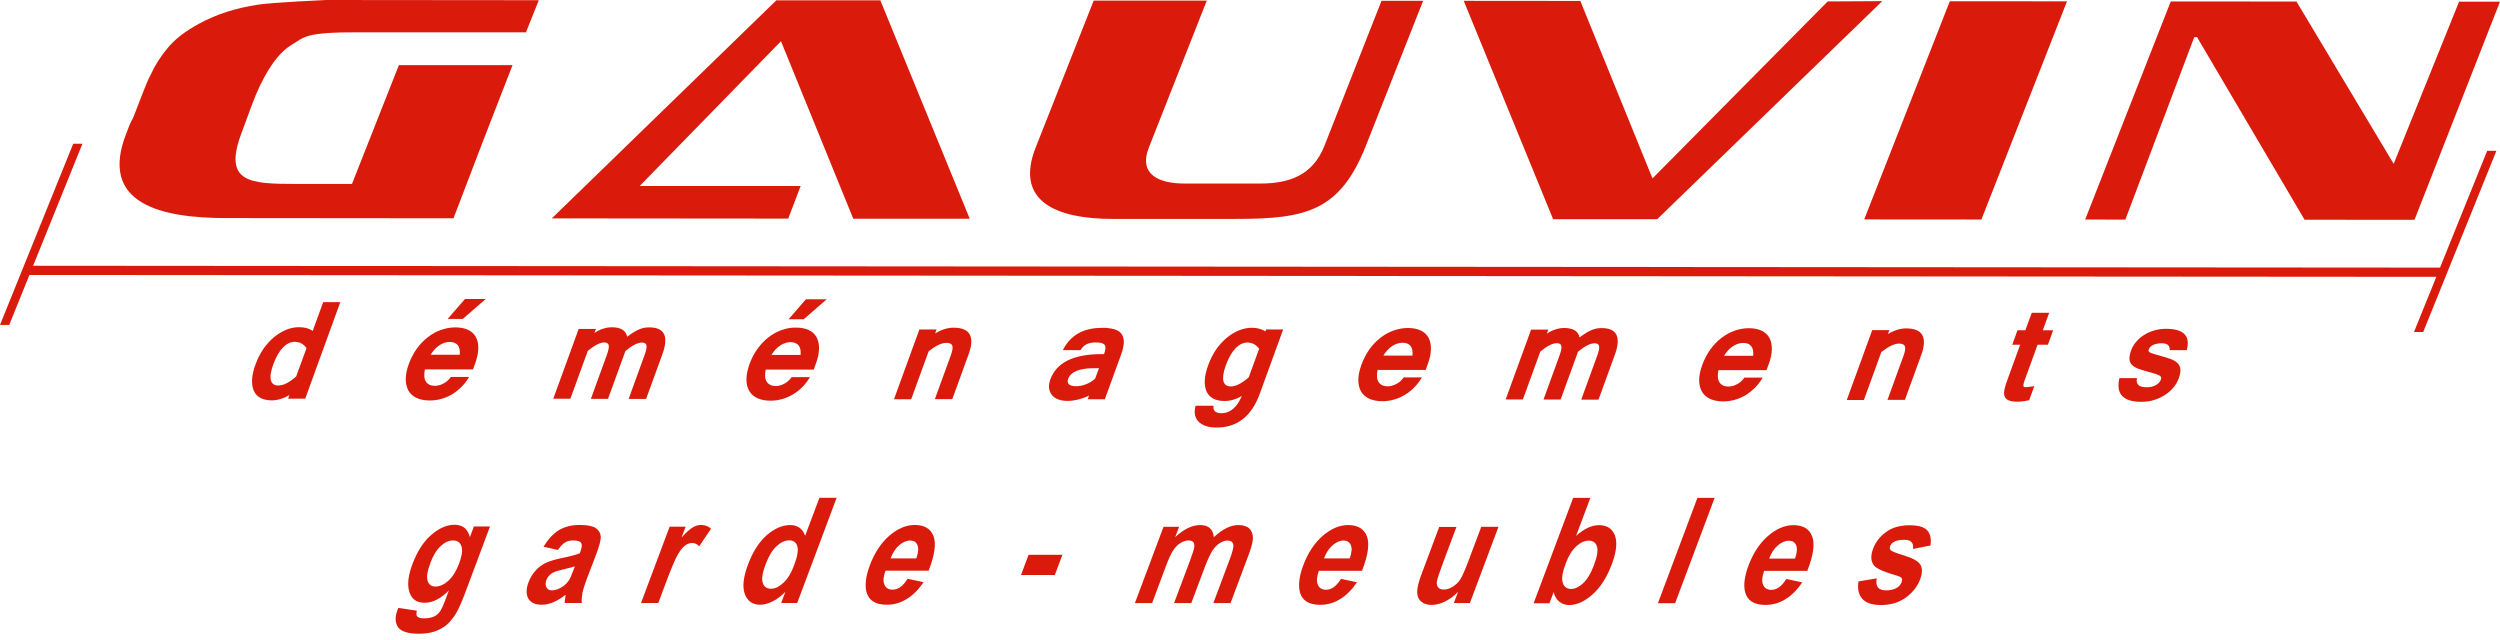
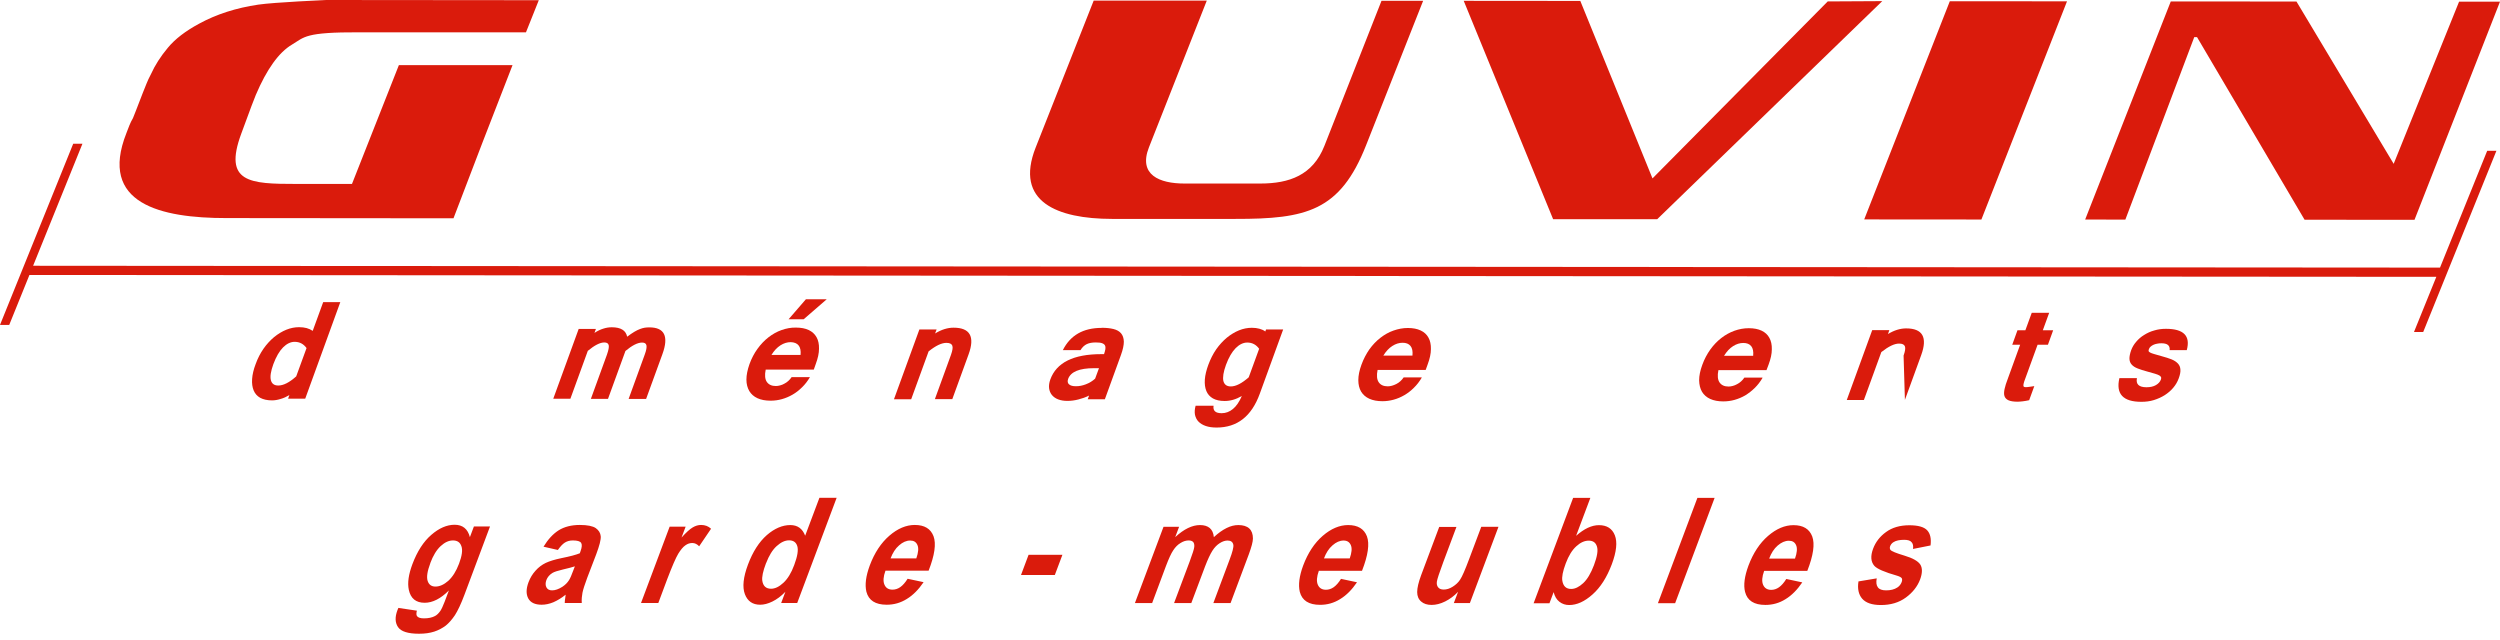
<svg xmlns="http://www.w3.org/2000/svg" width="164" height="42" viewBox="0 0 164 42" fill="none">
  <path d="M164 0.108L158.391 14.421L151.18 14.414L144.125 2.435H143.943L139.423 14.407L136.787 14.4L142.403 0.094L150.649 0.101L157.025 10.748L161.316 0.108H164Z" fill="#DA1B0C" />
  <path d="M26.171 4.271H33.623L31.666 9.309L29.749 14.32L14.851 14.306C10.546 14.306 6.457 13.371 8.293 8.73C8.36 8.562 8.427 8.394 8.488 8.226C8.555 8.064 8.629 7.903 8.723 7.748C8.784 7.594 8.851 7.432 8.912 7.271C8.979 7.109 9.04 6.941 9.107 6.766C9.154 6.652 9.194 6.544 9.235 6.437C9.275 6.329 9.322 6.222 9.362 6.107C9.443 5.905 9.524 5.704 9.605 5.502C9.685 5.293 9.786 5.085 9.9 4.87C10.163 4.284 10.533 3.706 11.01 3.134C11.488 2.556 12.174 2.031 13.075 1.547C14.198 0.935 15.49 0.518 16.949 0.303C18.012 0.148 21.402 0 21.402 0L35.345 0.013L34.504 2.119H23.595C19.969 2.105 19.989 2.428 19.142 2.933C18.294 3.437 17.501 4.533 16.781 6.228C16.734 6.343 16.694 6.457 16.647 6.571C16.606 6.686 16.552 6.807 16.505 6.934L15.826 8.771C14.636 11.986 16.398 12.066 19.431 12.066H23.09L26.164 4.278L26.171 4.271Z" fill="#DA1B0C" />
-   <path d="M36.199 14.326L50.929 0.02H57.749L63.614 14.347H55.974L51.232 2.704L41.963 12.201H52.523L51.709 14.34C46.308 14.34 41.6 14.333 36.199 14.326Z" fill="#DA1B0C" />
  <path d="M123.476 0.074L108.712 14.38H101.885L96.02 0.054L103.668 0.061L108.403 11.703L119.898 0.094L123.476 0.074Z" fill="#DA1B0C" />
  <path d="M90.626 0.054H93.357L89.617 9.524C87.909 13.862 85.682 14.367 81.041 14.36H72.937C69.358 14.353 66.534 13.243 67.939 9.679L71.746 0.04H79.165L75.371 9.665C74.659 11.475 76.064 12.04 77.699 12.04H82.676C84.579 12.04 86.12 11.495 86.88 9.571L90.626 0.054Z" fill="#DA1B0C" />
  <path d="M135.596 0.087L129.98 14.4L122.292 14.394L127.908 0.081L135.596 0.087Z" fill="#DA1B0C" />
  <path d="M20.111 22.835C19.916 22.566 19.66 22.424 19.33 22.424C19.068 22.424 18.812 22.546 18.57 22.788C18.328 23.03 18.113 23.4 17.931 23.891C17.763 24.355 17.709 24.705 17.77 24.94C17.831 25.175 17.992 25.29 18.254 25.29C18.591 25.29 18.981 25.095 19.431 24.691L20.111 22.828V22.835ZM18.987 25.915C18.792 26.03 18.604 26.117 18.409 26.171C18.221 26.231 18.032 26.265 17.844 26.265C17.528 26.265 17.272 26.204 17.07 26.097C16.869 25.983 16.727 25.821 16.64 25.613C16.553 25.404 16.519 25.155 16.539 24.859C16.559 24.57 16.633 24.241 16.768 23.891C16.902 23.514 17.077 23.178 17.286 22.875C17.494 22.579 17.73 22.324 17.979 22.115C18.234 21.907 18.503 21.745 18.779 21.631C19.061 21.517 19.344 21.463 19.62 21.463C19.801 21.463 19.969 21.483 20.117 21.523C20.265 21.564 20.393 21.624 20.514 21.705L21.2 19.822H22.323L20.023 26.151H18.9L18.987 25.909V25.915Z" fill="#DA1B0C" />
-   <path d="M30.509 19.613H31.868L30.355 20.924H29.366L30.503 19.613H30.509ZM30.16 23.279C30.186 22.996 30.146 22.788 30.032 22.646C29.917 22.505 29.742 22.438 29.514 22.431C29.285 22.431 29.063 22.498 28.841 22.64C28.619 22.781 28.424 22.989 28.249 23.272H30.16V23.279ZM30.771 24.732C30.624 24.98 30.455 25.202 30.26 25.391C30.065 25.586 29.863 25.747 29.642 25.875C29.42 26.003 29.184 26.104 28.942 26.171C28.7 26.238 28.451 26.272 28.202 26.272C27.866 26.272 27.577 26.218 27.341 26.11C27.106 26.003 26.924 25.841 26.803 25.64C26.682 25.431 26.622 25.182 26.615 24.886C26.615 24.59 26.682 24.254 26.817 23.877C26.951 23.507 27.126 23.178 27.341 22.875C27.556 22.579 27.792 22.33 28.061 22.122C28.33 21.913 28.613 21.752 28.922 21.644C29.225 21.537 29.541 21.476 29.863 21.476C30.186 21.476 30.476 21.53 30.704 21.637C30.933 21.745 31.101 21.9 31.215 22.108C31.33 22.31 31.384 22.566 31.377 22.862C31.37 23.158 31.296 23.494 31.162 23.87L31.027 24.234H27.873C27.799 24.59 27.826 24.866 27.947 25.041C28.068 25.223 28.27 25.31 28.538 25.31C28.626 25.31 28.72 25.296 28.814 25.27C28.915 25.243 29.009 25.209 29.097 25.155C29.191 25.108 29.278 25.048 29.359 24.974C29.44 24.9 29.514 24.819 29.574 24.725H30.758L30.771 24.732Z" fill="#DA1B0C" />
  <path d="M42.38 26.171H41.237L42.293 23.265C42.401 22.976 42.434 22.774 42.407 22.653C42.38 22.532 42.286 22.472 42.118 22.472C41.836 22.472 41.472 22.653 41.029 23.023L39.885 26.164H38.762L39.818 23.259C39.919 22.969 39.959 22.767 39.932 22.646C39.905 22.525 39.804 22.465 39.643 22.465C39.367 22.465 39.004 22.646 38.56 23.016L37.417 26.157H36.294L37.962 21.577H39.092L38.997 21.839C39.199 21.705 39.401 21.611 39.583 21.557C39.771 21.496 39.952 21.469 40.134 21.469C40.43 21.469 40.665 21.523 40.827 21.624C40.995 21.725 41.096 21.88 41.143 22.088C41.318 21.954 41.479 21.846 41.614 21.765C41.748 21.685 41.876 21.624 41.984 21.584C42.098 21.543 42.199 21.51 42.3 21.496C42.394 21.483 42.495 21.476 42.596 21.476C43.591 21.476 43.88 22.061 43.457 23.225L42.387 26.164L42.38 26.171Z" fill="#DA1B0C" />
  <path d="M52.866 19.633H54.232L52.718 20.945H51.73L52.866 19.633ZM52.517 23.292C52.544 23.01 52.503 22.801 52.389 22.66C52.275 22.519 52.1 22.451 51.871 22.445C51.642 22.445 51.42 22.512 51.198 22.653C50.976 22.794 50.781 23.003 50.606 23.285H52.523L52.517 23.292ZM53.129 24.745C52.981 24.994 52.813 25.216 52.617 25.404C52.422 25.599 52.214 25.761 51.992 25.888C51.77 26.016 51.535 26.117 51.292 26.184C51.05 26.252 50.801 26.285 50.553 26.285C50.216 26.285 49.927 26.231 49.692 26.124C49.456 26.016 49.275 25.855 49.154 25.653C49.033 25.444 48.965 25.196 48.965 24.9C48.965 24.604 49.033 24.267 49.167 23.884C49.302 23.514 49.477 23.178 49.692 22.882C49.907 22.586 50.142 22.337 50.411 22.128C50.681 21.92 50.963 21.759 51.272 21.651C51.575 21.543 51.891 21.483 52.214 21.49C52.544 21.49 52.826 21.543 53.055 21.651C53.283 21.759 53.452 21.92 53.566 22.122C53.68 22.324 53.734 22.579 53.727 22.875C53.727 23.171 53.653 23.507 53.512 23.884L53.384 24.247H50.23C50.156 24.604 50.183 24.88 50.304 25.054C50.432 25.236 50.627 25.323 50.896 25.323C50.983 25.323 51.071 25.31 51.172 25.283C51.272 25.256 51.367 25.223 51.454 25.169C51.548 25.122 51.636 25.061 51.716 24.987C51.797 24.913 51.871 24.832 51.931 24.738H53.115L53.129 24.745Z" fill="#DA1B0C" />
  <path d="M61.348 21.873C61.765 21.617 62.168 21.496 62.552 21.496C63.635 21.496 63.964 22.081 63.54 23.245L62.471 26.184H61.328L62.384 23.279C62.484 22.996 62.518 22.794 62.471 22.673C62.424 22.552 62.296 22.492 62.081 22.492C61.772 22.492 61.388 22.673 60.917 23.05L59.774 26.191H58.644L60.312 21.611H61.442L61.341 21.88L61.348 21.873Z" fill="#DA1B0C" />
  <path d="M72.096 24.153H71.766C70.805 24.153 70.246 24.388 70.071 24.852C70.018 25.007 70.031 25.128 70.125 25.209C70.219 25.297 70.367 25.337 70.582 25.337C70.791 25.337 71.013 25.297 71.235 25.209C71.464 25.122 71.665 25 71.84 24.839L72.096 24.146V24.153ZM72.278 21.503C72.573 21.503 72.829 21.53 73.044 21.584C73.26 21.637 73.428 21.732 73.542 21.866C73.656 22.001 73.717 22.182 73.724 22.411C73.724 22.64 73.663 22.936 73.535 23.285L72.479 26.191H71.356L71.444 25.949C71.215 26.063 70.986 26.144 70.744 26.204C70.509 26.265 70.266 26.299 70.018 26.299C69.789 26.299 69.587 26.265 69.412 26.198C69.237 26.131 69.103 26.03 69.002 25.909C68.901 25.781 68.841 25.633 68.82 25.465C68.8 25.29 68.827 25.101 68.901 24.893C69.305 23.783 70.421 23.232 72.244 23.232H72.425C72.466 23.104 72.499 22.996 72.513 22.902C72.526 22.808 72.52 22.727 72.486 22.66C72.452 22.593 72.385 22.546 72.291 22.512C72.197 22.478 72.055 22.465 71.874 22.465C71.645 22.465 71.457 22.498 71.296 22.572C71.141 22.646 70.999 22.774 70.879 22.969H69.722C70.213 21.994 71.06 21.51 72.264 21.51L72.278 21.503Z" fill="#DA1B0C" />
  <path d="M82.602 22.882C82.407 22.613 82.151 22.471 81.822 22.471C81.559 22.471 81.304 22.593 81.062 22.835C80.82 23.077 80.604 23.447 80.423 23.938C80.254 24.402 80.201 24.758 80.254 24.994C80.315 25.229 80.477 25.35 80.739 25.35C81.075 25.35 81.465 25.148 81.916 24.752L82.602 22.875V22.882ZM79.609 26.628C79.562 26.944 79.737 27.106 80.14 27.106C80.416 27.106 80.658 27.012 80.88 26.83C81.102 26.648 81.297 26.366 81.465 25.976C81.27 26.09 81.082 26.171 80.894 26.225C80.712 26.278 80.524 26.305 80.335 26.305C80.019 26.305 79.763 26.245 79.569 26.137C79.367 26.023 79.225 25.861 79.138 25.653C79.051 25.444 79.017 25.196 79.037 24.9C79.057 24.61 79.138 24.281 79.266 23.931C79.407 23.554 79.575 23.218 79.784 22.915C79.992 22.619 80.228 22.364 80.477 22.155C80.732 21.947 81.001 21.785 81.277 21.671C81.559 21.557 81.842 21.503 82.118 21.503C82.299 21.503 82.467 21.523 82.615 21.564C82.763 21.604 82.898 21.664 83.005 21.745L83.052 21.611H84.176L82.642 25.828C82.104 27.308 81.162 28.047 79.811 28.047C79.535 28.047 79.299 28.014 79.104 27.947C78.903 27.879 78.748 27.785 78.627 27.664C78.506 27.543 78.432 27.388 78.391 27.213C78.358 27.038 78.371 26.837 78.432 26.615H79.609V26.628Z" fill="#DA1B0C" />
  <path d="M92.657 23.326C92.684 23.043 92.644 22.835 92.529 22.694C92.415 22.552 92.24 22.485 92.012 22.485C91.783 22.485 91.561 22.552 91.339 22.694C91.117 22.835 90.922 23.043 90.747 23.326H92.664H92.657ZM93.263 24.779C93.115 25.027 92.947 25.249 92.751 25.438C92.556 25.633 92.348 25.794 92.126 25.922C91.904 26.05 91.675 26.151 91.426 26.218C91.184 26.285 90.935 26.319 90.687 26.319C90.35 26.319 90.068 26.265 89.826 26.157C89.59 26.05 89.409 25.888 89.288 25.687C89.166 25.478 89.106 25.229 89.106 24.933C89.106 24.637 89.173 24.301 89.314 23.918C89.449 23.548 89.624 23.218 89.832 22.916C90.048 22.619 90.283 22.371 90.552 22.162C90.821 21.954 91.104 21.792 91.413 21.685C91.722 21.577 92.032 21.516 92.355 21.516C92.684 21.516 92.967 21.57 93.195 21.678C93.424 21.785 93.592 21.94 93.707 22.149C93.821 22.351 93.875 22.606 93.868 22.902C93.868 23.198 93.794 23.534 93.653 23.911L93.525 24.267H90.37C90.296 24.624 90.323 24.9 90.444 25.075C90.566 25.256 90.767 25.343 91.036 25.343C91.124 25.343 91.218 25.33 91.312 25.303C91.406 25.276 91.5 25.243 91.601 25.189C91.695 25.142 91.783 25.081 91.864 25.007C91.944 24.933 92.018 24.852 92.079 24.758H93.263V24.779Z" fill="#DA1B0C" />
-   <path d="M104.872 26.218H103.728L104.784 23.312C104.892 23.023 104.926 22.821 104.899 22.7C104.872 22.579 104.778 22.519 104.609 22.519C104.327 22.519 103.964 22.7 103.52 23.07L102.376 26.211H101.253L102.309 23.306C102.417 23.016 102.45 22.815 102.423 22.694C102.397 22.572 102.296 22.512 102.128 22.512C101.852 22.512 101.489 22.694 101.045 23.063L99.901 26.204H98.771L100.439 21.624H101.569L101.475 21.886C101.677 21.752 101.872 21.658 102.06 21.604C102.249 21.543 102.43 21.516 102.612 21.516C102.908 21.516 103.143 21.57 103.305 21.671C103.473 21.772 103.574 21.927 103.621 22.135C103.796 22.001 103.957 21.893 104.091 21.812C104.226 21.732 104.354 21.671 104.461 21.631C104.576 21.59 104.677 21.557 104.778 21.543C104.878 21.53 104.973 21.523 105.073 21.523C106.069 21.523 106.358 22.108 105.934 23.272L104.865 26.211L104.872 26.218Z" fill="#DA1B0C" />
  <path d="M115.008 23.339C115.035 23.057 114.994 22.848 114.88 22.707C114.766 22.566 114.591 22.498 114.362 22.498C114.133 22.498 113.911 22.566 113.689 22.707C113.467 22.848 113.272 23.057 113.098 23.339H115.008ZM115.62 24.792C115.472 25.041 115.304 25.263 115.109 25.451C114.914 25.646 114.705 25.801 114.49 25.936C114.268 26.063 114.032 26.164 113.79 26.231C113.548 26.299 113.299 26.332 113.05 26.332C112.714 26.332 112.432 26.279 112.19 26.171C111.954 26.063 111.773 25.902 111.651 25.7C111.53 25.491 111.47 25.243 111.463 24.947C111.463 24.651 111.53 24.314 111.672 23.931C111.806 23.561 111.981 23.232 112.196 22.929C112.411 22.633 112.647 22.384 112.916 22.176C113.185 21.967 113.467 21.812 113.777 21.698C114.08 21.59 114.396 21.53 114.719 21.53C115.055 21.53 115.331 21.584 115.559 21.691C115.788 21.799 115.956 21.954 116.07 22.162C116.185 22.364 116.239 22.619 116.232 22.916C116.232 23.211 116.158 23.548 116.017 23.924L115.882 24.281H112.728C112.654 24.637 112.681 24.913 112.802 25.088C112.929 25.27 113.124 25.357 113.393 25.357C113.481 25.357 113.575 25.344 113.669 25.317C113.763 25.29 113.864 25.256 113.952 25.202C114.046 25.155 114.133 25.095 114.214 25.021C114.295 24.947 114.369 24.866 114.429 24.772H115.613L115.62 24.792Z" fill="#DA1B0C" />
-   <path d="M123.839 21.92C124.256 21.664 124.66 21.543 125.043 21.543C126.126 21.543 126.455 22.128 126.032 23.292L124.962 26.231H123.819L124.875 23.326C124.976 23.043 125.009 22.841 124.962 22.72C124.915 22.599 124.787 22.539 124.579 22.539C124.269 22.539 123.886 22.727 123.415 23.097L122.272 26.238H121.149L122.817 21.658H123.94L123.846 21.927L123.839 21.92Z" fill="#DA1B0C" />
+   <path d="M123.839 21.92C124.256 21.664 124.66 21.543 125.043 21.543C126.126 21.543 126.455 22.128 126.032 23.292L124.962 26.231L124.875 23.326C124.976 23.043 125.009 22.841 124.962 22.72C124.915 22.599 124.787 22.539 124.579 22.539C124.269 22.539 123.886 22.727 123.415 23.097L122.272 26.238H121.149L122.817 21.658H123.94L123.846 21.927L123.839 21.92Z" fill="#DA1B0C" />
  <path d="M133.121 26.252C132.966 26.285 132.825 26.312 132.697 26.326C132.569 26.339 132.455 26.352 132.354 26.352C132.092 26.352 131.89 26.319 131.755 26.258C131.621 26.198 131.534 26.104 131.493 25.983C131.453 25.861 131.46 25.707 131.5 25.518C131.54 25.33 131.608 25.115 131.702 24.873L132.522 22.613H132.004L132.347 21.664H132.865L133.282 20.521H134.426L134.009 21.664H134.688L134.345 22.613H133.666L132.832 24.906C132.791 25.014 132.764 25.095 132.751 25.162C132.737 25.229 132.731 25.276 132.737 25.31C132.737 25.343 132.758 25.37 132.778 25.377C132.805 25.391 132.832 25.391 132.865 25.397C132.933 25.397 133.02 25.397 133.121 25.377C133.222 25.364 133.329 25.35 133.45 25.33L133.114 26.252H133.121Z" fill="#DA1B0C" />
  <path d="M142.329 22.956C142.356 22.667 142.181 22.519 141.791 22.519C141.69 22.519 141.595 22.525 141.508 22.546C141.421 22.559 141.34 22.586 141.266 22.619C141.192 22.653 141.131 22.694 141.078 22.741C141.024 22.788 140.99 22.841 140.97 22.902C140.95 22.949 140.943 22.989 140.95 23.023C140.95 23.057 140.983 23.09 141.044 23.124C141.104 23.158 141.192 23.191 141.313 23.225C141.434 23.265 141.595 23.312 141.804 23.366C142.06 23.433 142.282 23.507 142.456 23.575C142.638 23.649 142.773 23.743 142.873 23.85C142.974 23.958 143.028 24.093 143.035 24.247C143.048 24.402 143.008 24.597 142.92 24.832C142.84 25.048 142.725 25.249 142.564 25.438C142.409 25.626 142.221 25.781 142.006 25.922C141.791 26.056 141.555 26.164 141.293 26.245C141.03 26.326 140.761 26.359 140.472 26.359C139.268 26.359 138.791 25.841 139.033 24.805H140.183C140.102 25.202 140.311 25.404 140.809 25.404C141.057 25.404 141.266 25.357 141.427 25.263C141.589 25.169 141.696 25.048 141.75 24.913C141.777 24.852 141.777 24.799 141.77 24.752C141.757 24.711 141.717 24.671 141.656 24.631C141.589 24.59 141.495 24.557 141.367 24.516C141.239 24.476 141.078 24.429 140.869 24.375C140.62 24.308 140.405 24.241 140.237 24.173C140.062 24.106 139.927 24.018 139.84 23.918C139.746 23.817 139.699 23.689 139.692 23.541C139.685 23.393 139.726 23.198 139.806 22.969C139.88 22.774 139.988 22.586 140.136 22.418C140.277 22.25 140.452 22.095 140.654 21.974C140.856 21.846 141.071 21.745 141.32 21.678C141.562 21.604 141.817 21.57 142.086 21.57C143.25 21.57 143.707 22.034 143.452 22.969H142.329V22.956Z" fill="#DA1B0C" />
  <path d="M163.764 9.894L158.962 21.779H158.357L159.823 18.16L1.93 18.039L0.605 21.315H0L4.802 9.43H5.408L2.172 17.434L160.065 17.555L163.159 9.894H163.764Z" fill="#DA1B0C" />
  <path d="M121.902 38.143L123.113 37.941C123.066 38.197 123.086 38.392 123.187 38.526C123.281 38.661 123.462 38.728 123.731 38.728C124.021 38.728 124.27 38.668 124.465 38.54C124.599 38.453 124.693 38.331 124.747 38.19C124.787 38.089 124.787 38.002 124.761 37.941C124.727 37.881 124.626 37.82 124.451 37.767C123.624 37.531 123.133 37.316 122.958 37.121C122.723 36.852 122.696 36.475 122.877 35.991C123.039 35.56 123.321 35.19 123.725 34.901C124.128 34.605 124.639 34.457 125.252 34.457C125.837 34.457 126.227 34.572 126.429 34.794C126.63 35.016 126.698 35.345 126.644 35.782L125.494 36.011C125.521 35.816 125.494 35.668 125.399 35.567C125.312 35.459 125.151 35.412 124.915 35.412C124.619 35.412 124.384 35.459 124.222 35.56C124.108 35.628 124.034 35.722 123.994 35.829C123.96 35.923 123.967 36.004 124.014 36.072C124.081 36.159 124.391 36.287 124.929 36.448C125.473 36.61 125.816 36.805 125.971 37.033C126.119 37.269 126.112 37.598 125.958 38.015C125.783 38.473 125.473 38.87 125.023 39.199C124.572 39.529 124.027 39.69 123.388 39.69C122.803 39.69 122.4 39.549 122.158 39.273C121.922 38.997 121.841 38.621 121.915 38.15M117.752 36.643C117.887 36.26 117.913 35.971 117.826 35.769C117.739 35.567 117.584 35.473 117.348 35.473C117.1 35.473 116.857 35.581 116.615 35.789C116.373 35.998 116.192 36.287 116.057 36.643H117.745H117.752ZM117.187 37.982L118.23 38.204C117.9 38.688 117.537 39.058 117.127 39.307C116.723 39.562 116.279 39.683 115.808 39.683C115.068 39.683 114.624 39.401 114.476 38.829C114.362 38.372 114.443 37.8 114.698 37.107C115.008 36.28 115.438 35.628 115.983 35.157C116.528 34.686 117.086 34.45 117.651 34.45C118.29 34.45 118.694 34.699 118.882 35.19C119.064 35.681 118.956 36.435 118.559 37.45H115.728C115.586 37.84 115.566 38.15 115.66 38.365C115.754 38.58 115.929 38.695 116.192 38.695C116.366 38.695 116.541 38.641 116.703 38.526C116.864 38.412 117.026 38.23 117.18 37.982H117.187ZM108.759 39.569L111.349 32.661H112.479L109.889 39.569H108.759ZM102.713 36.959C102.518 37.477 102.444 37.861 102.491 38.109C102.551 38.459 102.746 38.641 103.076 38.634C103.325 38.634 103.587 38.506 103.856 38.257C104.125 38.009 104.361 37.612 104.562 37.08C104.778 36.509 104.845 36.098 104.757 35.843C104.677 35.587 104.495 35.466 104.219 35.466C103.95 35.466 103.675 35.587 103.405 35.836C103.13 36.085 102.901 36.455 102.713 36.959ZM100.607 39.569L103.197 32.661H104.327L103.392 35.15C103.917 34.686 104.414 34.45 104.892 34.45C105.41 34.45 105.76 34.672 105.934 35.116C106.109 35.56 106.042 36.193 105.733 37.02C105.41 37.874 104.993 38.533 104.468 38.997C103.95 39.461 103.439 39.69 102.941 39.69C102.699 39.69 102.484 39.623 102.296 39.475C102.114 39.334 101.986 39.118 101.919 38.843L101.643 39.576H100.594L100.607 39.569ZM95.368 39.569L95.65 38.822C95.395 39.092 95.112 39.3 94.803 39.455C94.494 39.609 94.191 39.683 93.915 39.683C93.626 39.683 93.397 39.609 93.229 39.461C93.054 39.313 92.967 39.105 92.967 38.836C92.967 38.567 93.054 38.197 93.229 37.726L94.413 34.565H95.543L94.682 36.865C94.42 37.571 94.278 38.002 94.258 38.157C94.238 38.311 94.265 38.439 94.346 38.533C94.42 38.627 94.541 38.675 94.709 38.675C94.904 38.675 95.099 38.614 95.301 38.486C95.502 38.358 95.664 38.21 95.785 38.022C95.913 37.834 96.108 37.39 96.377 36.67L97.171 34.558H98.3L96.424 39.562H95.375L95.368 39.569ZM88.541 36.636C88.676 36.253 88.703 35.964 88.615 35.762C88.528 35.56 88.373 35.459 88.138 35.459C87.889 35.459 87.647 35.567 87.411 35.776C87.169 35.984 86.987 36.273 86.853 36.63H88.541V36.636ZM87.976 37.975L89.019 38.197C88.689 38.681 88.326 39.051 87.915 39.3C87.505 39.556 87.068 39.677 86.597 39.677C85.857 39.677 85.413 39.394 85.266 38.822C85.158 38.365 85.232 37.793 85.487 37.101C85.797 36.273 86.227 35.621 86.772 35.15C87.317 34.679 87.875 34.444 88.44 34.444C89.072 34.444 89.483 34.693 89.671 35.184C89.853 35.675 89.745 36.428 89.348 37.444H86.516C86.375 37.834 86.355 38.143 86.449 38.358C86.543 38.574 86.718 38.688 86.981 38.688C87.156 38.688 87.33 38.634 87.492 38.52C87.653 38.405 87.815 38.224 87.969 37.975H87.976ZM76.306 34.558H77.349L77.093 35.237C77.665 34.706 78.21 34.444 78.721 34.444C78.997 34.444 79.205 34.511 79.36 34.639C79.515 34.773 79.602 34.968 79.629 35.237C79.918 34.968 80.194 34.773 80.463 34.639C80.732 34.504 80.988 34.444 81.237 34.444C81.546 34.444 81.788 34.518 81.95 34.666C82.111 34.814 82.192 35.036 82.192 35.325C82.192 35.54 82.097 35.883 81.923 36.361L80.725 39.562H79.596L80.665 36.704C80.853 36.206 80.934 35.883 80.907 35.742C80.873 35.554 80.746 35.459 80.53 35.459C80.369 35.459 80.201 35.513 80.019 35.628C79.838 35.742 79.676 35.903 79.535 36.125C79.394 36.347 79.232 36.69 79.051 37.161L78.149 39.562H77.019L78.049 36.818C78.23 36.327 78.331 36.018 78.344 35.876C78.358 35.735 78.331 35.628 78.277 35.56C78.217 35.493 78.116 35.453 77.975 35.453C77.8 35.453 77.625 35.507 77.443 35.621C77.262 35.728 77.1 35.89 76.966 36.098C76.824 36.307 76.67 36.65 76.488 37.127L75.58 39.562H74.45L76.327 34.558H76.306ZM66.978 37.719L67.475 36.394H69.695L69.197 37.719H66.978ZM60.11 36.63C60.245 36.246 60.272 35.957 60.184 35.755C60.097 35.554 59.942 35.459 59.707 35.459C59.458 35.459 59.216 35.567 58.98 35.776C58.738 35.984 58.557 36.273 58.422 36.63H60.11ZM59.545 37.968L60.588 38.19C60.258 38.675 59.895 39.044 59.485 39.293C59.075 39.549 58.637 39.67 58.166 39.67C57.427 39.67 56.983 39.387 56.835 38.816C56.727 38.358 56.801 37.787 57.057 37.094C57.366 36.267 57.797 35.614 58.341 35.143C58.886 34.672 59.444 34.437 60.009 34.437C60.648 34.437 61.052 34.686 61.24 35.177C61.422 35.668 61.314 36.421 60.917 37.437H58.086C57.944 37.827 57.924 38.136 58.019 38.352C58.113 38.574 58.288 38.681 58.55 38.681C58.725 38.681 58.9 38.627 59.061 38.513C59.222 38.399 59.384 38.217 59.539 37.968H59.545ZM50.25 36.946C50.048 37.477 49.968 37.867 50.008 38.103C50.062 38.446 50.25 38.621 50.58 38.621C50.842 38.621 51.111 38.493 51.393 38.23C51.669 37.975 51.911 37.585 52.1 37.067C52.315 36.495 52.382 36.078 52.301 35.823C52.221 35.567 52.039 35.446 51.763 35.446C51.494 35.446 51.225 35.574 50.95 35.823C50.674 36.072 50.445 36.448 50.257 36.939L50.25 36.946ZM52.295 39.556H51.245L51.521 38.822C51.239 39.112 50.956 39.32 50.667 39.461C50.378 39.603 50.109 39.67 49.867 39.67C49.376 39.67 49.039 39.441 48.864 38.977C48.69 38.513 48.757 37.867 49.066 37.04C49.382 36.193 49.799 35.547 50.304 35.103C50.808 34.666 51.326 34.444 51.844 34.444C52.322 34.444 52.644 34.679 52.819 35.143L53.754 32.655H54.884L52.295 39.562V39.556ZM43.181 39.556H42.051L43.928 34.551H44.977L44.708 35.264C45.01 34.928 45.259 34.706 45.441 34.599C45.623 34.491 45.804 34.437 45.992 34.437C46.248 34.437 46.47 34.518 46.645 34.686L45.865 35.836C45.73 35.695 45.582 35.621 45.414 35.621C45.253 35.621 45.105 35.668 44.957 35.776C44.809 35.876 44.654 36.065 44.492 36.327C44.331 36.596 44.089 37.154 43.766 38.002L43.188 39.549L43.181 39.556ZM37.706 37.154C37.538 37.208 37.289 37.276 36.939 37.356C36.596 37.437 36.361 37.511 36.24 37.585C36.045 37.706 35.917 37.861 35.843 38.049C35.776 38.237 35.776 38.392 35.843 38.526C35.91 38.661 36.038 38.728 36.219 38.728C36.421 38.728 36.65 38.648 36.892 38.493C37.074 38.372 37.222 38.23 37.329 38.056C37.403 37.941 37.498 37.726 37.612 37.41L37.713 37.148L37.706 37.154ZM36.596 36.078L35.655 35.863C35.95 35.379 36.28 35.022 36.65 34.787C37.02 34.558 37.484 34.437 38.036 34.437C38.54 34.437 38.89 34.511 39.085 34.646C39.28 34.787 39.388 34.962 39.408 35.177C39.428 35.392 39.327 35.789 39.112 36.361L38.52 37.908C38.358 38.345 38.251 38.675 38.21 38.883C38.17 39.092 38.15 39.313 38.163 39.556H37.047C37.047 39.468 37.06 39.334 37.087 39.166C37.101 39.085 37.107 39.038 37.107 39.011C36.832 39.233 36.563 39.394 36.3 39.508C36.038 39.616 35.782 39.67 35.533 39.67C35.096 39.67 34.8 39.529 34.652 39.253C34.504 38.97 34.511 38.621 34.673 38.19C34.78 37.908 34.928 37.659 35.13 37.437C35.325 37.215 35.554 37.047 35.803 36.926C36.051 36.811 36.394 36.704 36.818 36.616C37.39 36.502 37.793 36.394 38.036 36.294L38.083 36.159C38.177 35.903 38.19 35.722 38.123 35.614C38.056 35.507 37.874 35.453 37.578 35.453C37.376 35.453 37.202 35.5 37.054 35.594C36.906 35.688 36.758 35.849 36.596 36.078ZM28.229 36.946C28.027 37.477 27.974 37.867 28.054 38.109C28.135 38.358 28.31 38.479 28.565 38.479C28.841 38.479 29.124 38.352 29.406 38.103C29.689 37.847 29.924 37.477 30.112 36.98C30.307 36.462 30.361 36.078 30.267 35.829C30.18 35.574 29.998 35.453 29.715 35.453C29.447 35.453 29.177 35.574 28.908 35.823C28.639 36.072 28.411 36.441 28.222 36.953L28.229 36.946ZM26.124 39.878L27.348 40.06C27.301 40.235 27.308 40.356 27.361 40.423C27.435 40.517 27.583 40.565 27.812 40.565C28.108 40.565 28.35 40.511 28.538 40.41C28.666 40.343 28.781 40.228 28.888 40.074C28.962 39.966 29.056 39.764 29.171 39.468L29.447 38.735C28.908 39.273 28.377 39.542 27.859 39.542C27.287 39.542 26.938 39.26 26.817 38.688C26.722 38.237 26.803 37.679 27.052 37.013C27.368 36.172 27.778 35.533 28.29 35.09C28.801 34.646 29.312 34.424 29.823 34.424C30.348 34.424 30.684 34.693 30.825 35.237L31.088 34.538H32.144L30.462 39.031C30.24 39.623 30.032 40.06 29.843 40.356C29.648 40.645 29.447 40.874 29.238 41.042C29.023 41.203 28.774 41.338 28.491 41.432C28.202 41.526 27.873 41.573 27.489 41.573C26.763 41.573 26.305 41.425 26.11 41.136C25.915 40.847 25.902 40.477 26.07 40.033C26.09 39.986 26.11 39.932 26.137 39.872L26.124 39.878Z" fill="#DA1B0C" />
</svg>